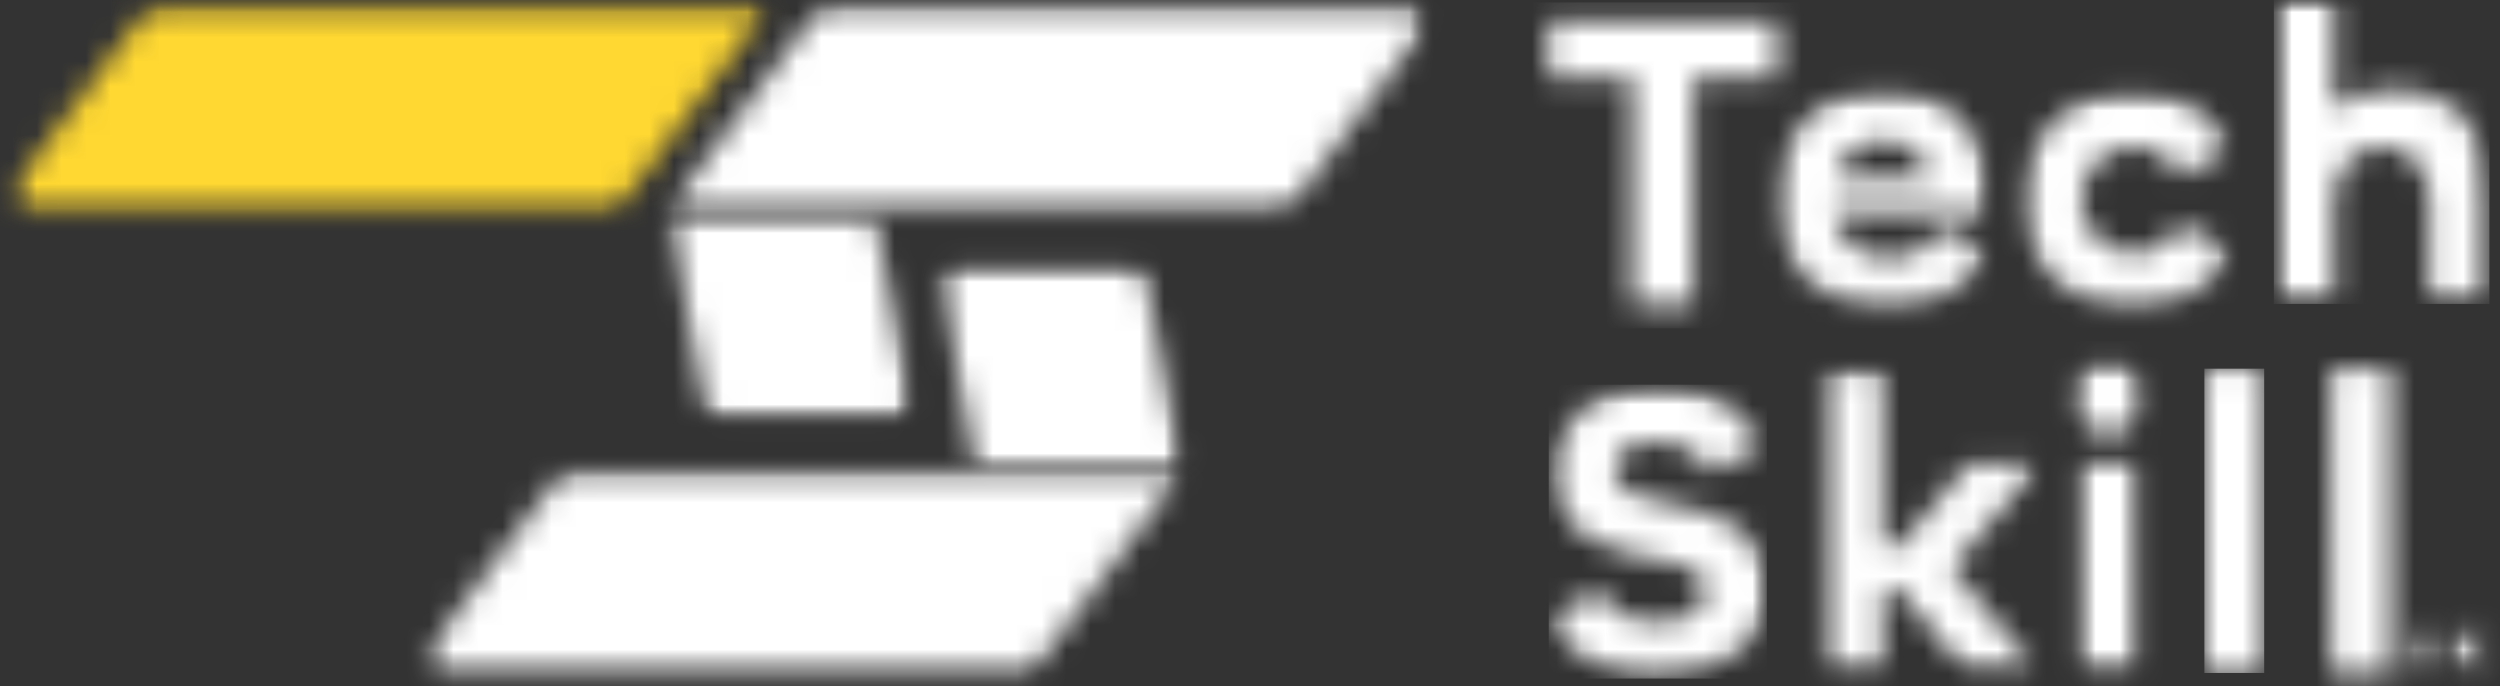
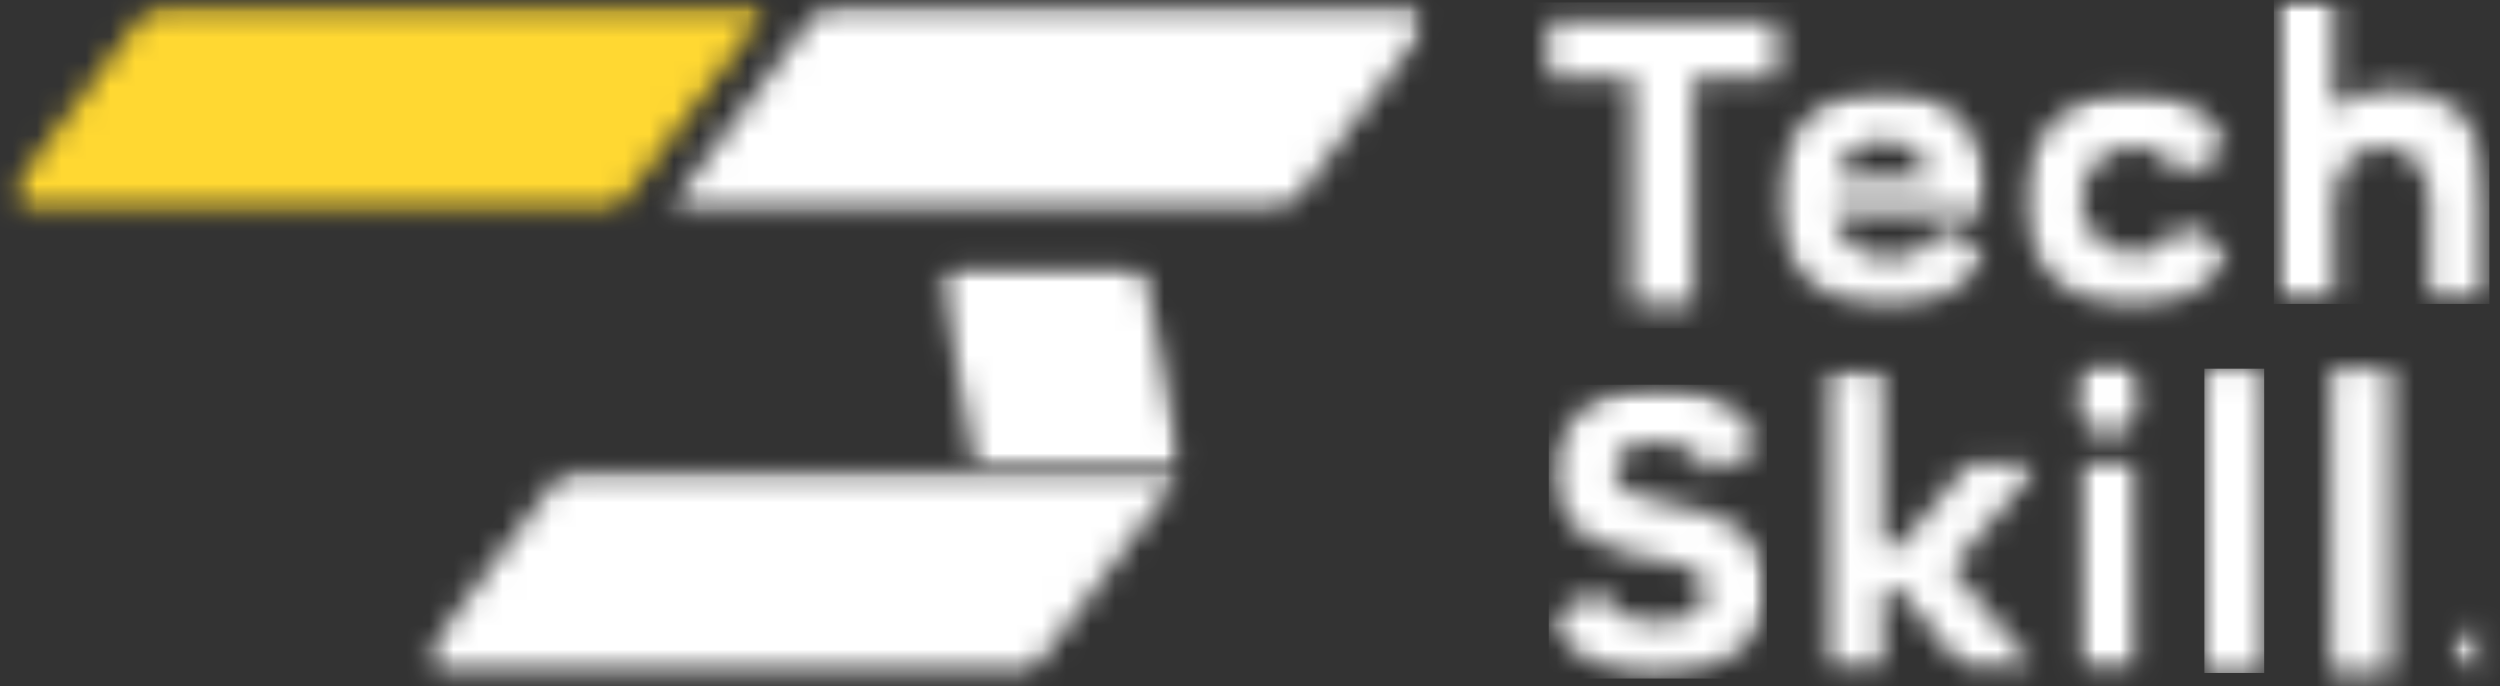
<svg xmlns="http://www.w3.org/2000/svg" width="102" height="28" viewBox="0 0 102 28" fill="none">
  <rect x="0" y="0" width="102" height="28" fill="#333333" stroke="none" />
  <mask id="mask0_37_1640" style="mask-type:luminance" maskUnits="userSpaceOnUse" x="27" y="8" width="11" height="10">
    <path d="M27.194 8.647H37.212V17.145H27.194V8.647Z" fill="white" />
  </mask>
  <g mask="url(#mask0_37_1640)">
    <mask id="mask1_37_1640" style="mask-type:luminance" maskUnits="userSpaceOnUse" x="27" y="8" width="11" height="10">
      <path d="M36.5 17.078H29.443C29.121 17.078 28.845 16.851 28.782 16.536L27.203 8.649H35.636L37.161 16.273C37.245 16.69 36.926 17.08 36.5 17.08V17.078Z" fill="white" />
    </mask>
    <g mask="url(#mask1_37_1640)">
-       <path d="M-0.286 -0.541H58.914V28.374H-0.286V-0.541Z" fill="white" />
-     </g>
+       </g>
  </g>
  <mask id="mask2_37_1640" style="mask-type:luminance" maskUnits="userSpaceOnUse" x="0" y="0" width="32" height="9">
    <path d="M0.392 0.149H31.444V8.72H0.392V0.149Z" fill="white" />
  </mask>
  <g mask="url(#mask2_37_1640)">
    <mask id="mask3_37_1640" style="mask-type:luminance" maskUnits="userSpaceOnUse" x="0" y="0" width="32" height="9">
      <path d="M31.421 0.217L25.098 8.648H1.149C0.593 8.648 0.276 8.014 0.609 7.569L5.921 0.487C6.049 0.317 6.249 0.217 6.461 0.217H31.421Z" fill="white" />
    </mask>
    <g mask="url(#mask3_37_1640)">
      <path d="M-0.285 -0.541H58.915V28.374H-0.285V-0.541Z" fill="#FFD832" />
    </g>
  </g>
  <mask id="mask4_37_1640" style="mask-type:luminance" maskUnits="userSpaceOnUse" x="27" y="0" width="32" height="9">
    <path d="M27.194 0.149H58.158V8.72H27.194V0.149Z" fill="white" />
  </mask>
  <g mask="url(#mask4_37_1640)">
    <mask id="mask5_37_1640" style="mask-type:luminance" maskUnits="userSpaceOnUse" x="27" y="0" width="32" height="9">
      <path d="M58.014 1.296L52.703 8.378C52.575 8.548 52.375 8.648 52.163 8.648H27.203L33.528 0.217H57.475C58.031 0.217 58.348 0.851 58.015 1.296H58.014Z" fill="white" />
    </mask>
    <g mask="url(#mask5_37_1640)">
      <path d="M-0.286 -0.541H58.914V28.374H-0.286V-0.541Z" fill="white" />
    </g>
  </g>
  <mask id="mask6_37_1640" style="mask-type:luminance" maskUnits="userSpaceOnUse" x="38" y="10" width="11" height="10">
    <path d="M38.274 10.753H48.292V19.225H38.274V10.753Z" fill="white" />
  </mask>
  <g mask="url(#mask6_37_1640)">
    <mask id="mask7_37_1640" style="mask-type:luminance" maskUnits="userSpaceOnUse" x="38" y="10" width="11" height="10">
      <path d="M38.988 10.755H46.044C46.366 10.755 46.642 10.983 46.706 11.296L48.284 19.185H39.852L38.326 11.562C38.243 11.145 38.562 10.755 38.988 10.755Z" fill="white" />
    </mask>
    <g mask="url(#mask7_37_1640)">
      <path d="M-0.285 -0.541H58.915V28.374H-0.285V-0.541Z" fill="white" />
    </g>
  </g>
  <mask id="mask8_37_1640" style="mask-type:luminance" maskUnits="userSpaceOnUse" x="17" y="19" width="32" height="9">
    <path d="M17.328 19.118H48.292V27.616H17.328V19.118Z" fill="white" />
  </mask>
  <g mask="url(#mask8_37_1640)">
    <mask id="mask9_37_1640" style="mask-type:luminance" maskUnits="userSpaceOnUse" x="17" y="19" width="32" height="9">
      <path d="M48.284 19.185L41.961 27.614H18.014C17.459 27.614 17.141 26.98 17.473 26.536L22.786 19.454C22.914 19.284 23.114 19.184 23.326 19.184H48.284V19.185Z" fill="white" />
    </mask>
    <g mask="url(#mask9_37_1640)">
-       <path d="M-0.285 -0.541H58.915V28.374H-0.285V-0.541Z" fill="white" />
+       <path d="M-0.285 -0.541H58.915V28.374H-0.285V-0.541" fill="white" />
    </g>
  </g>
  <mask id="mask10_37_1640" style="mask-type:luminance" maskUnits="userSpaceOnUse" x="63" y="15" width="10" height="13">
    <path d="M63.188 15.695H72.122V27.685H63.188V15.695Z" fill="white" />
  </mask>
  <g mask="url(#mask10_37_1640)">
    <mask id="mask11_37_1640" style="mask-type:luminance" maskUnits="userSpaceOnUse" x="63" y="15" width="10" height="13">
      <path d="M63.188 25.159L65.284 24.111C65.662 24.952 66.469 25.382 67.673 25.382C68.755 25.382 69.58 24.936 69.58 24.111C69.58 23.149 68.669 22.994 67.466 22.788C65.732 22.497 63.378 21.877 63.378 19.267C63.377 17.241 65.198 15.695 67.586 15.695C69.493 15.695 71.143 16.571 71.881 18.22L69.785 19.268C69.407 18.529 68.652 18.014 67.483 18.014C66.538 18.014 65.885 18.459 65.885 19.163C65.885 20.09 66.847 20.331 68.102 20.555C69.82 20.846 72.089 21.465 72.089 24.092C72.089 26.171 70.13 27.682 67.673 27.682C65.594 27.682 63.927 26.806 63.188 25.157V25.159Z" fill="white" />
    </mask>
    <g mask="url(#mask11_37_1640)">
      <path d="M63.188 15.695H72.088V27.685H63.188V15.695Z" fill="white" />
    </g>
  </g>
  <mask id="mask12_37_1640" style="mask-type:luminance" maskUnits="userSpaceOnUse" x="74" y="15" width="10" height="13">
    <path d="M74.329 15.024H83.202V27.464H74.329V15.024Z" fill="white" />
  </mask>
  <g mask="url(#mask12_37_1640)">
    <mask id="mask13_37_1640" style="mask-type:luminance" maskUnits="userSpaceOnUse" x="74" y="15" width="10" height="13">
      <path d="M74.36 27.46V15.043H76.8V22.256H77.607C77.694 22.101 77.797 21.947 77.917 21.792L80.271 18.958H83.174L79.635 23.183L83.157 27.46H80.254L77.9 24.574C77.779 24.419 77.677 24.248 77.591 24.077H76.8V27.46H74.36Z" fill="white" />
    </mask>
    <g mask="url(#mask13_37_1640)">
      <path d="M73.602 13.906H88.254V28.219H73.602V13.906Z" fill="white" />
    </g>
  </g>
  <mask id="mask14_37_1640" style="mask-type:luminance" maskUnits="userSpaceOnUse" x="84" y="14" width="4" height="14">
    <path d="M84.507 14.633H87.527V27.464H84.507V14.633Z" fill="white" />
  </mask>
  <g mask="url(#mask14_37_1640)">
    <mask id="mask15_37_1640" style="mask-type:luminance" maskUnits="userSpaceOnUse" x="84" y="14" width="4" height="14">
      <path d="M84.509 16.175C84.509 15.352 85.197 14.664 86.022 14.664C86.848 14.664 87.517 15.352 87.517 16.175C87.517 16.999 86.848 17.687 86.022 17.687C85.197 17.687 84.511 17.018 84.511 16.175H84.509ZM87.241 18.958V27.46H84.802V18.958H87.241Z" fill="white" />
    </mask>
    <g mask="url(#mask15_37_1640)">
      <path d="M73.602 13.906H88.254V28.219H73.602V13.906Z" fill="white" />
    </g>
  </g>
  <mask id="mask16_37_1640" style="mask-type:luminance" maskUnits="userSpaceOnUse" x="63" y="0" width="10" height="13">
    <path d="M63.188 0.859H72.5V3.177H63.188V0.859ZM66.591 3.177H69.099V12.418H66.591V3.177Z" fill="white" />
  </mask>
  <g mask="url(#mask16_37_1640)">
    <path d="M62.43 0.1H91.739V13.4H62.43V0.1Z" fill="white" />
  </g>
  <mask id="mask17_37_1640" style="mask-type:luminance" maskUnits="userSpaceOnUse" x="72" y="3" width="10" height="10">
    <path d="M72.426 3.581H81.137V12.673H72.426V3.581Z" fill="white" />
  </mask>
  <g mask="url(#mask17_37_1640)">
    <mask id="mask18_37_1640" style="mask-type:luminance" maskUnits="userSpaceOnUse" x="72" y="3" width="10" height="10">
      <path d="M72.448 8.09C72.448 5.633 74.236 3.607 76.864 3.607C79.492 3.607 81.125 5.598 81.125 7.918V8.639H74.802C74.973 9.772 75.85 10.528 77.069 10.528C77.996 10.528 78.77 10.081 79.165 9.291L81.037 10.236C80.298 11.765 78.89 12.641 77.086 12.641C74.439 12.641 72.447 10.803 72.447 8.09H72.448ZM78.701 7.282C78.598 6.407 77.878 5.736 76.846 5.736C75.814 5.736 75.076 6.424 74.905 7.282H78.701Z" fill="white" />
    </mask>
    <g mask="url(#mask18_37_1640)">
      <path d="M62.429 0.1H91.738V13.4H62.429V0.1Z" fill="white" />
    </g>
  </g>
  <mask id="mask19_37_1640" style="mask-type:luminance" maskUnits="userSpaceOnUse" x="82" y="3" width="10" height="10">
    <path d="M82.443 3.64H91.011V12.673H82.443V3.64Z" fill="white" />
  </mask>
  <g mask="url(#mask19_37_1640)">
    <mask id="mask20_37_1640" style="mask-type:luminance" maskUnits="userSpaceOnUse" x="82" y="3" width="9" height="10">
      <path d="M82.482 8.159C82.482 5.686 84.49 3.659 87.052 3.676C88.685 3.694 90.197 4.431 90.968 6.08L88.96 7.181C88.582 6.441 87.894 5.977 87.052 5.977C85.832 5.977 84.921 6.956 84.921 8.159C84.921 9.362 85.832 10.341 87.052 10.341C87.894 10.341 88.582 9.877 88.96 9.137L90.968 10.238C90.195 11.887 88.683 12.625 87.052 12.642C84.492 12.66 82.482 10.615 82.482 8.159Z" fill="white" />
    </mask>
    <g mask="url(#mask20_37_1640)">
      <path d="M62.429 0.1H91.738V13.4H62.429V0.1Z" fill="white" />
    </g>
  </g>
  <mask id="mask21_37_1640" style="mask-type:luminance" maskUnits="userSpaceOnUse" x="89" y="15" width="4" height="13">
    <path d="M89.939 15.042H92.379V27.459H89.939V15.042Z" fill="white" />
  </mask>
  <g mask="url(#mask21_37_1640)">
    <path d="M89.939 15.042H92.379V27.457H89.939V15.042Z" fill="white" />
  </g>
  <mask id="mask22_37_1640" style="mask-type:luminance" maskUnits="userSpaceOnUse" x="92" y="0" width="10" height="13">
    <path d="M92.772 0H101.568V12.435H92.772V0Z" fill="white" />
  </mask>
  <g mask="url(#mask22_37_1640)">
    <mask id="mask23_37_1640" style="mask-type:luminance" maskUnits="userSpaceOnUse" x="92" y="0" width="10" height="13">
      <path d="M92.772 12.418V0H95.211V4.431C95.847 3.967 96.687 3.676 97.617 3.676C100.21 3.676 101.568 5.325 101.568 8.005V12.419L99.129 12.401V8.244C99.129 7.041 98.477 5.977 97.24 5.977C96.003 5.977 95.213 6.938 95.213 8.277V12.418H92.772Z" fill="white" />
    </mask>
    <g mask="url(#mask23_37_1640)">
      <path d="M92.772 0H101.568V12.401H92.772V0Z" fill="white" />
    </g>
  </g>
  <mask id="mask24_37_1640" style="mask-type:luminance" maskUnits="userSpaceOnUse" x="98" y="25" width="2" height="3">
-     <path d="M98.105 25.508H99.7V27.478H98.105V25.508Z" fill="white" />
-   </mask>
+     </mask>
  <g mask="url(#mask24_37_1640)">
    <mask id="mask25_37_1640" style="mask-type:luminance" maskUnits="userSpaceOnUse" x="98" y="25" width="2" height="3">
      <path d="M99.7 26.678C99.7 26.935 99.633 27.132 99.499 27.267C99.368 27.401 99.173 27.467 98.917 27.467C98.659 27.467 98.463 27.401 98.329 27.267C98.196 27.132 98.129 26.935 98.129 26.678V25.514H98.562V26.678C98.562 26.823 98.592 26.935 98.654 27.011L98.807 27.123C99.047 27.123 99.137 27.085 99.199 27.011C99.263 26.933 99.295 26.823 99.295 26.678V25.514H99.698V26.678H99.7Z" fill="white" />
    </mask>
    <g mask="url(#mask25_37_1640)">
      <path d="M94.352 14.283H102.359V28.229H94.352V14.283Z" fill="white" />
    </g>
  </g>
  <mask id="mask26_37_1640" style="mask-type:luminance" maskUnits="userSpaceOnUse" x="99" y="25" width="3" height="3">
    <path d="M99.981 25.508H101.608V27.447H99.981V25.508Z" fill="white" />
  </mask>
  <g mask="url(#mask26_37_1640)">
    <mask id="mask27_37_1640" style="mask-type:luminance" maskUnits="userSpaceOnUse" x="99" y="25" width="3" height="3">
      <path d="M101.11 27.44L100.627 26.607C100.595 26.623 100.561 26.64 100.528 26.657L100.458 26.69L100.42 27.442H99.989V25.514H100.422V26.337C100.56 26.258 100.678 26.153 100.778 26.023C100.879 25.891 100.949 25.721 100.988 25.514H101.431C101.394 25.697 101.34 25.856 101.267 25.996L100.976 26.367L101.601 27.44H101.11Z" fill="white" />
    </mask>
    <g mask="url(#mask27_37_1640)">
      <path d="M94.352 14.283H102.358V28.229H94.352V14.283Z" fill="white" />
    </g>
  </g>
  <mask id="mask28_37_1640" style="mask-type:luminance" maskUnits="userSpaceOnUse" x="95" y="15" width="3" height="13">
    <path d="M95.111 15.042H97.55V27.459H95.111V15.042Z" fill="white" />
  </mask>
  <g mask="url(#mask28_37_1640)">
    <path d="M94.352 14.283H102.359V28.229H94.352V14.283Z" fill="white" />
  </g>
</svg>